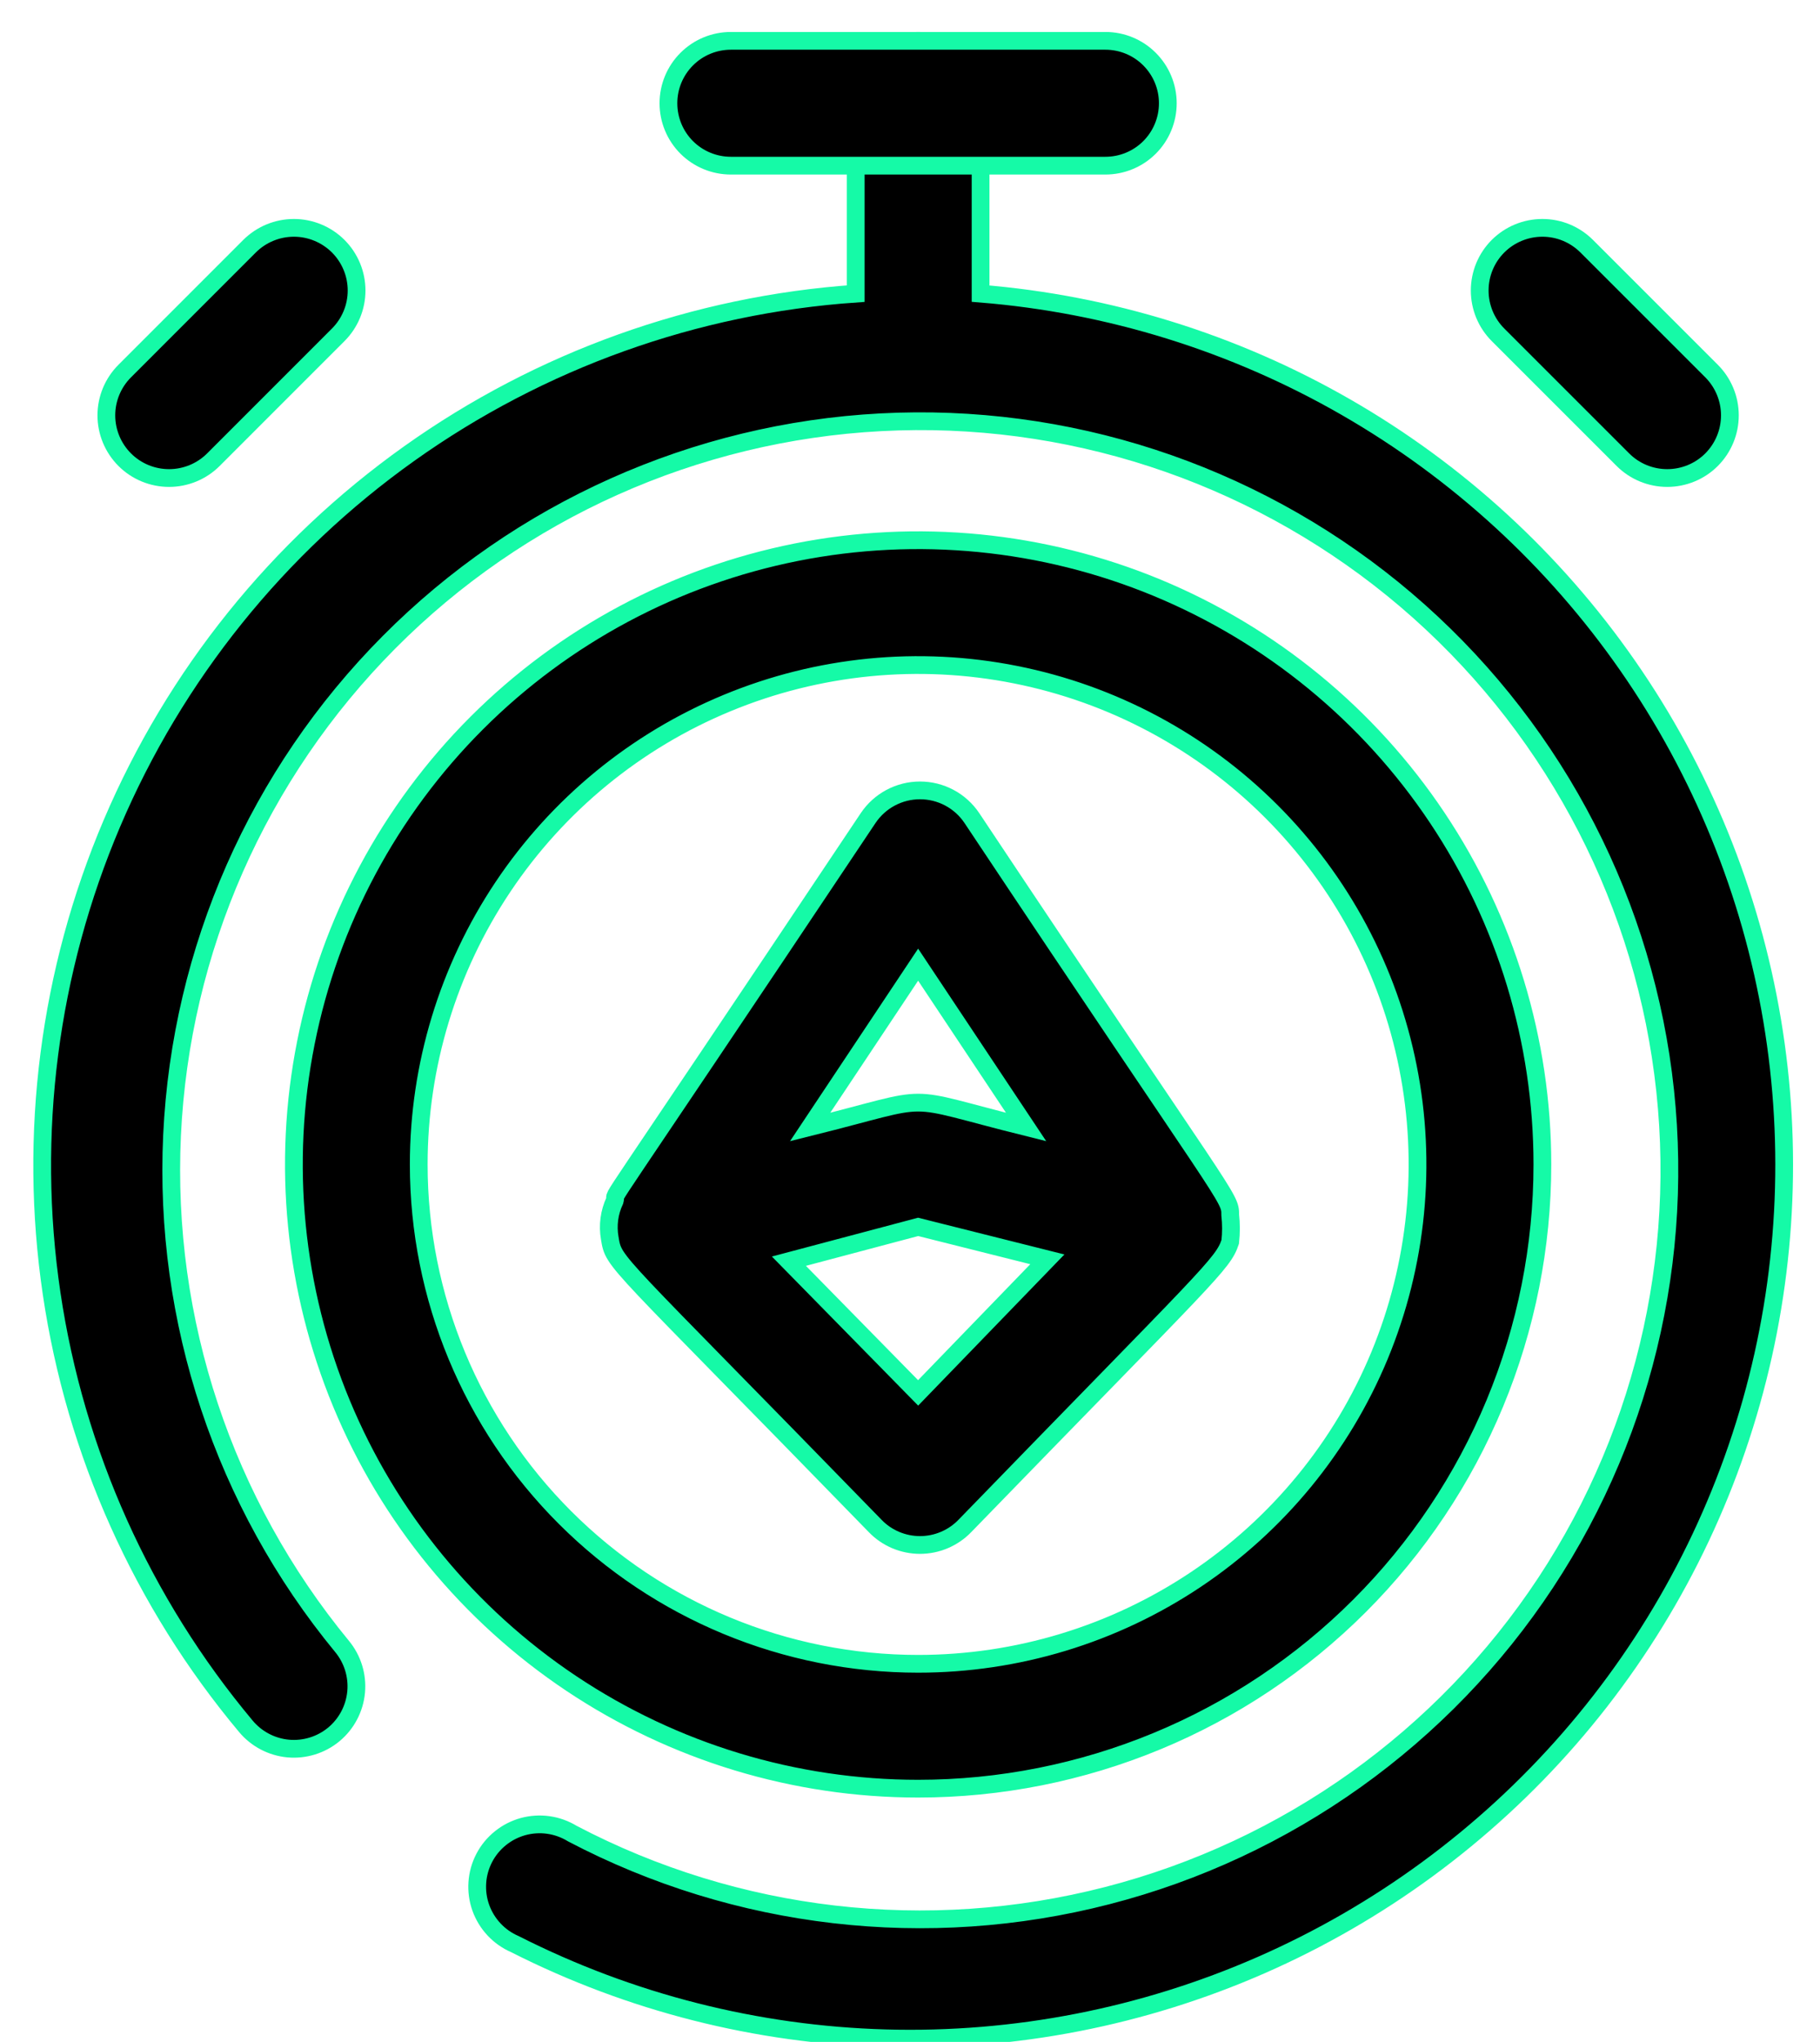
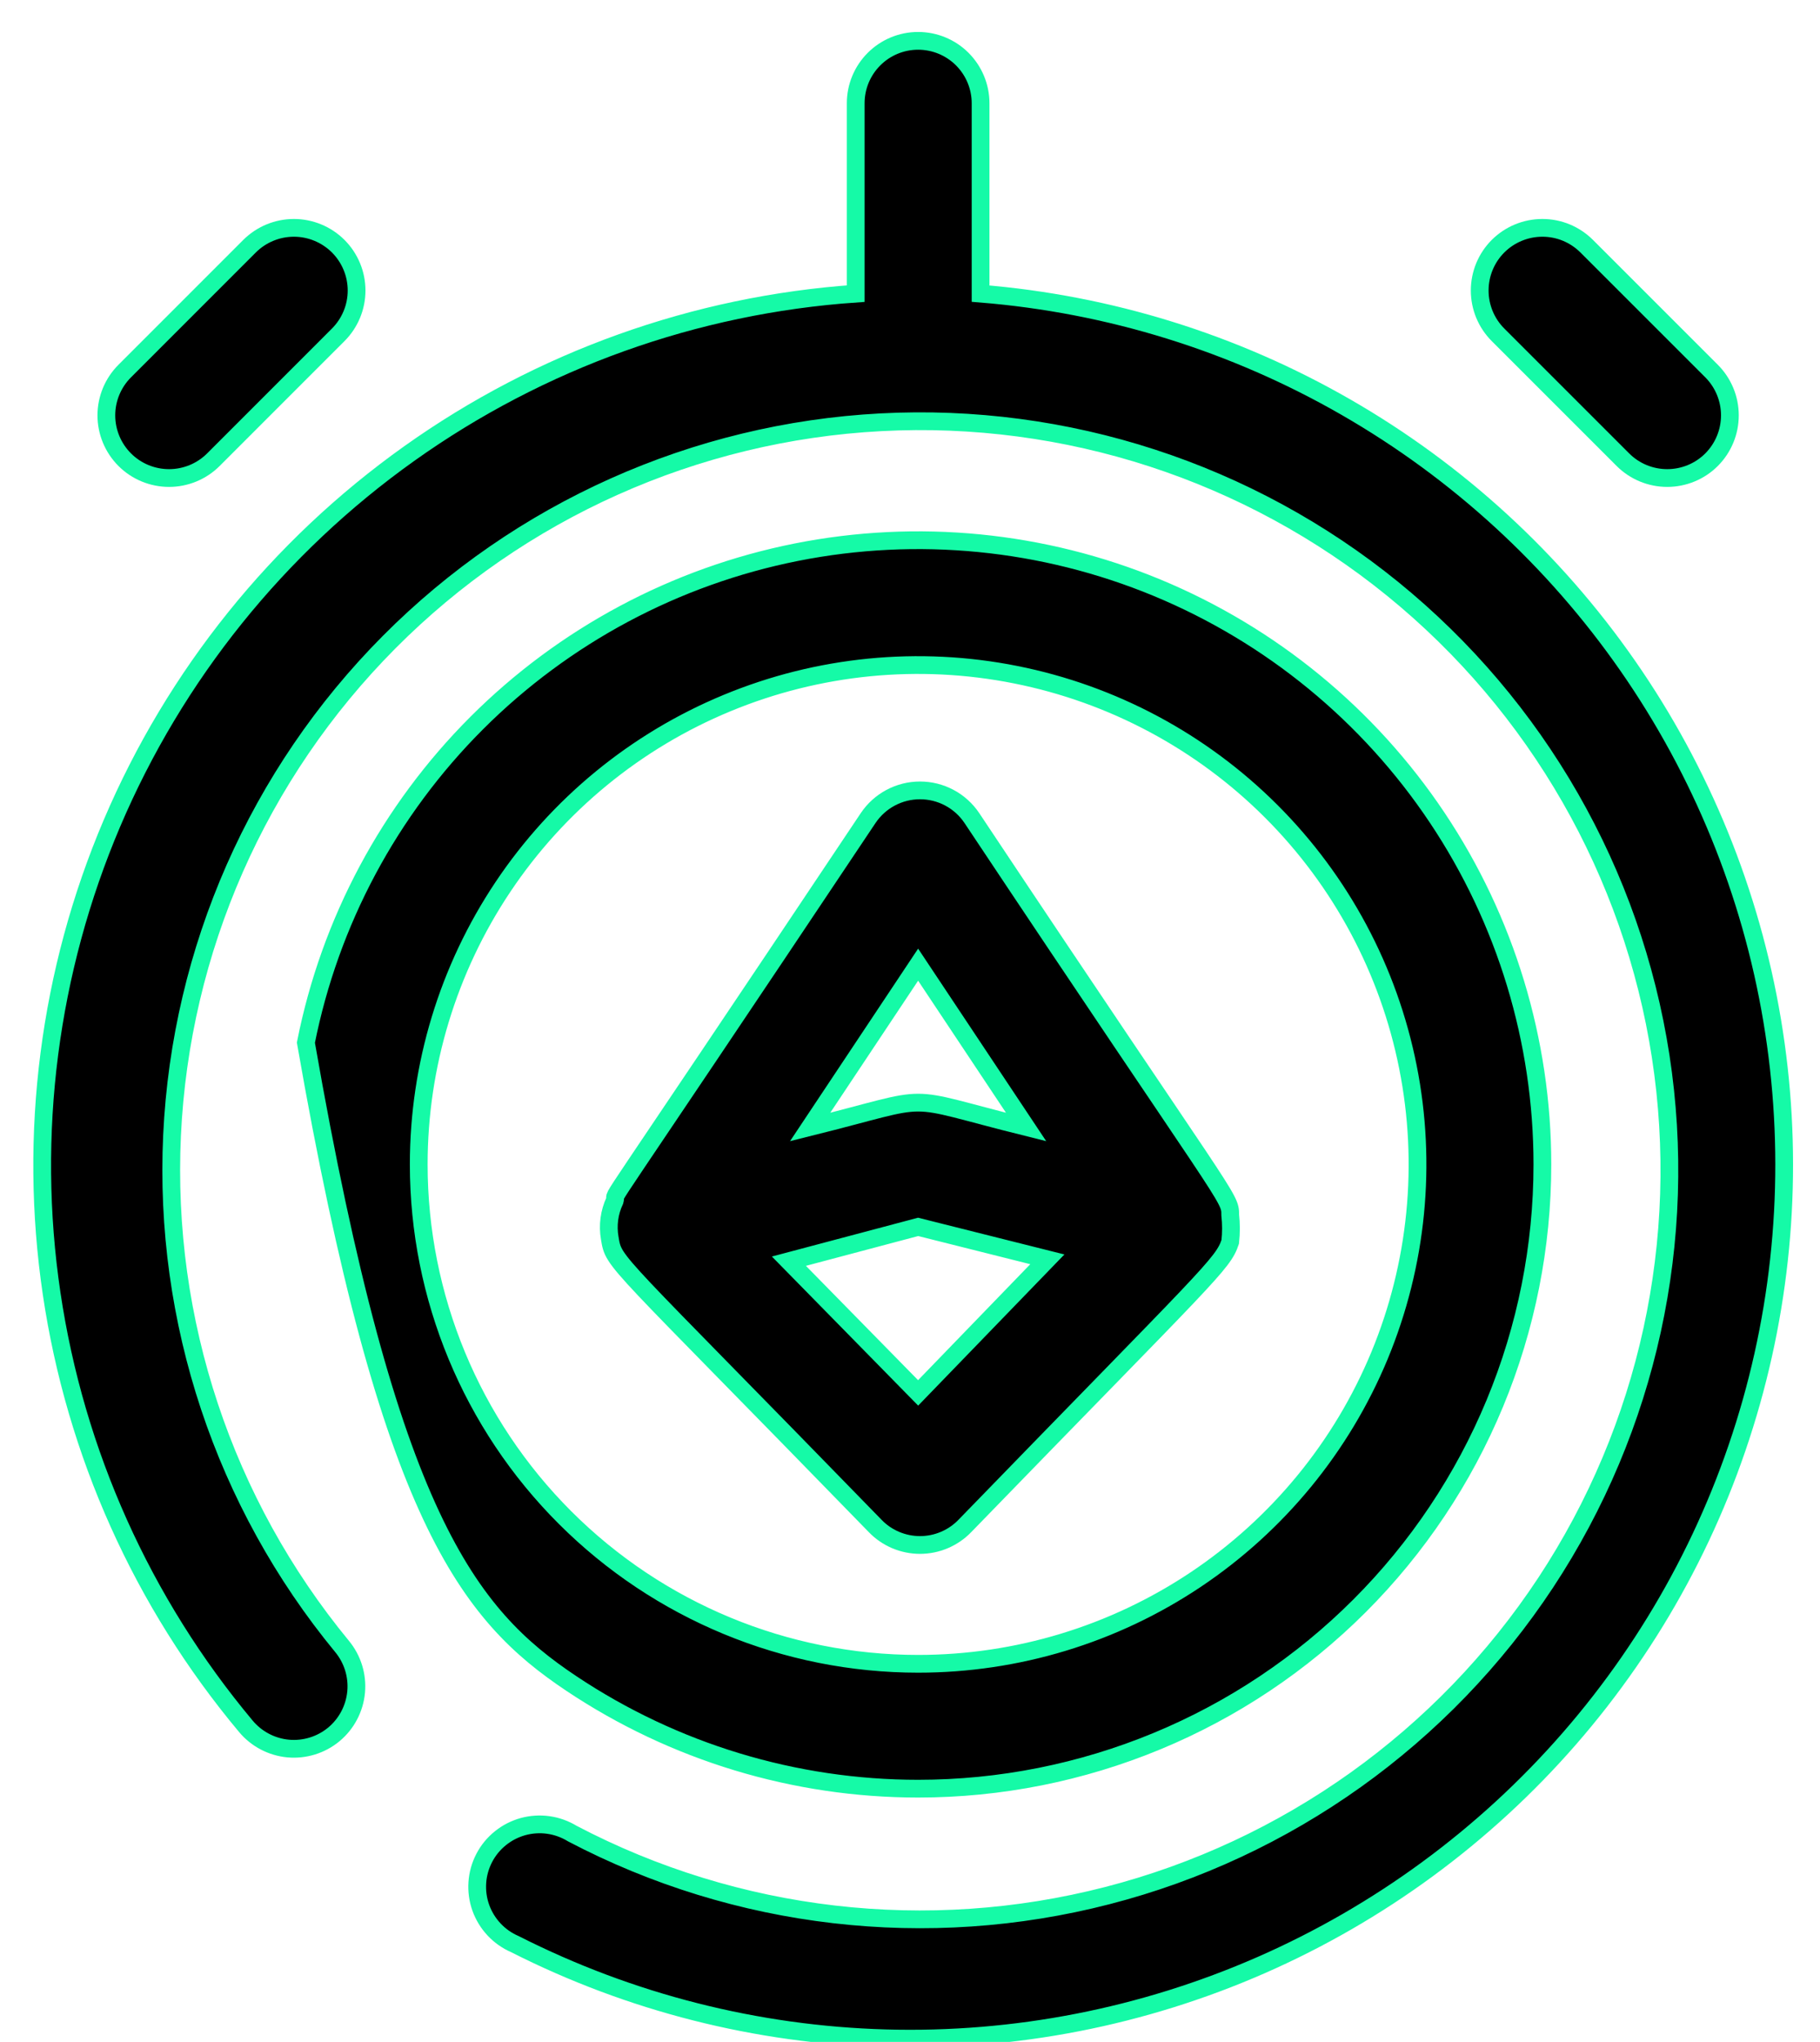
<svg xmlns="http://www.w3.org/2000/svg" width="41" height="46" viewBox="0 0 41 46" fill="none">
  <path d="M22.09 6.615V2.326C22.09 1.953 21.941 1.596 21.678 1.332C21.414 1.068 21.056 0.92 20.683 0.92C20.31 0.92 19.953 1.068 19.689 1.332C19.425 1.596 19.277 1.953 19.277 2.326V6.615C15.656 6.866 12.175 8.113 9.219 10.218C6.262 12.323 3.945 15.205 2.523 18.544C1.102 21.884 0.631 25.551 1.163 29.141C1.695 32.732 3.209 36.105 5.538 38.889C5.777 39.176 6.12 39.356 6.491 39.391C6.863 39.425 7.234 39.31 7.521 39.072C7.808 38.833 7.988 38.49 8.023 38.118C8.057 37.746 7.942 37.376 7.704 37.089C5.044 33.858 3.68 29.754 3.876 25.574C4.072 21.394 5.814 17.436 8.764 14.468C11.713 11.5 15.661 9.734 19.84 9.513C24.019 9.291 28.131 10.631 31.378 13.27C34.624 15.91 36.775 19.662 37.411 23.798C38.047 27.934 37.124 32.159 34.821 35.653C32.517 39.146 28.998 41.66 24.946 42.704C20.894 43.749 16.598 43.252 12.893 41.307C12.728 41.206 12.544 41.14 12.353 41.113C12.162 41.086 11.967 41.099 11.781 41.15C11.595 41.202 11.421 41.291 11.271 41.413C11.121 41.534 10.997 41.685 10.908 41.857C10.819 42.028 10.766 42.216 10.753 42.409C10.74 42.602 10.766 42.795 10.831 42.977C10.896 43.159 10.998 43.326 11.13 43.467C11.262 43.608 11.421 43.72 11.599 43.797C14.192 45.112 17.045 45.837 19.951 45.919C22.858 46.001 25.747 45.437 28.41 44.27C31.074 43.102 33.445 41.359 35.355 39.166C37.264 36.973 38.664 34.384 39.453 31.585C40.243 28.786 40.403 25.848 39.921 22.98C39.44 20.112 38.329 17.386 36.669 14.999C35.009 12.611 32.84 10.621 30.32 9.172C27.799 7.722 24.988 6.849 22.09 6.615Z" fill="black" stroke="#15FAA7" stroke-width="0.4" />
-   <path d="M34.746 26.232C34.746 23.451 33.921 20.732 32.376 18.42C30.831 16.107 28.634 14.305 26.065 13.24C23.495 12.176 20.668 11.898 17.94 12.44C15.212 12.983 12.706 14.322 10.739 16.289C8.773 18.255 7.433 20.761 6.891 23.489C6.348 26.217 6.627 29.044 7.691 31.614C8.755 34.184 10.558 36.38 12.87 37.925C15.183 39.47 17.902 40.295 20.683 40.295C22.53 40.295 24.358 39.931 26.065 39.224C27.771 38.518 29.321 37.482 30.627 36.176C31.933 34.87 32.968 33.32 33.675 31.614C34.382 29.908 34.746 28.079 34.746 26.232ZM9.433 26.232C9.433 24.007 10.093 21.832 11.329 19.982C12.565 18.132 14.322 16.69 16.378 15.839C18.434 14.987 20.696 14.764 22.878 15.199C25.06 15.633 27.065 16.704 28.638 18.277C30.212 19.851 31.283 21.855 31.717 24.038C32.151 26.22 31.928 28.482 31.077 30.538C30.225 32.593 28.783 34.35 26.933 35.587C25.083 36.823 22.908 37.482 20.683 37.482C17.7 37.482 14.838 36.297 12.728 34.187C10.618 32.078 9.433 29.216 9.433 26.232Z" fill="black" stroke="#15FAA7" stroke-width="0.4" />
-   <path d="M24.902 0.92H16.465C16.091 0.92 15.734 1.068 15.47 1.332C15.206 1.596 15.058 1.953 15.058 2.326C15.058 2.699 15.206 3.057 15.47 3.321C15.734 3.584 16.091 3.732 16.465 3.732H24.902C25.275 3.732 25.633 3.584 25.896 3.321C26.16 3.057 26.308 2.699 26.308 2.326C26.308 1.953 26.16 1.596 25.896 1.332C25.633 1.068 25.275 0.92 24.902 0.92Z" fill="black" stroke="#15FAA7" stroke-width="0.4" />
+   <path d="M34.746 26.232C34.746 23.451 33.921 20.732 32.376 18.42C30.831 16.107 28.634 14.305 26.065 13.24C23.495 12.176 20.668 11.898 17.94 12.44C15.212 12.983 12.706 14.322 10.739 16.289C8.773 18.255 7.433 20.761 6.891 23.489C8.755 34.184 10.558 36.38 12.87 37.925C15.183 39.47 17.902 40.295 20.683 40.295C22.53 40.295 24.358 39.931 26.065 39.224C27.771 38.518 29.321 37.482 30.627 36.176C31.933 34.87 32.968 33.32 33.675 31.614C34.382 29.908 34.746 28.079 34.746 26.232ZM9.433 26.232C9.433 24.007 10.093 21.832 11.329 19.982C12.565 18.132 14.322 16.69 16.378 15.839C18.434 14.987 20.696 14.764 22.878 15.199C25.06 15.633 27.065 16.704 28.638 18.277C30.212 19.851 31.283 21.855 31.717 24.038C32.151 26.22 31.928 28.482 31.077 30.538C30.225 32.593 28.783 34.35 26.933 35.587C25.083 36.823 22.908 37.482 20.683 37.482C17.7 37.482 14.838 36.297 12.728 34.187C10.618 32.078 9.433 29.216 9.433 26.232Z" fill="black" stroke="#15FAA7" stroke-width="0.4" />
  <path d="M5.622 5.546L2.81 8.359C2.545 8.624 2.396 8.983 2.396 9.357C2.396 9.732 2.545 10.091 2.81 10.356C3.075 10.621 3.434 10.769 3.808 10.769C4.183 10.769 4.542 10.621 4.807 10.356L7.619 7.543C7.884 7.278 8.033 6.919 8.033 6.545C8.033 6.17 7.884 5.811 7.619 5.546C7.354 5.282 6.995 5.133 6.621 5.133C6.246 5.133 5.887 5.282 5.622 5.546Z" fill="black" stroke="#15FAA7" stroke-width="0.4" />
  <path d="M38.557 8.359L35.744 5.546C35.613 5.415 35.457 5.311 35.286 5.24C35.115 5.169 34.931 5.133 34.746 5.133C34.371 5.133 34.012 5.282 33.747 5.546C33.482 5.811 33.334 6.17 33.334 6.545C33.334 6.919 33.482 7.278 33.747 7.543L36.56 10.356C36.825 10.621 37.184 10.769 37.558 10.769C37.933 10.769 38.292 10.621 38.557 10.356C38.821 10.091 38.97 9.732 38.97 9.357C38.97 8.983 38.821 8.624 38.557 8.359Z" fill="black" stroke="#15FAA7" stroke-width="0.4" />
  <path d="M27.714 27.976C27.736 27.775 27.736 27.572 27.714 27.371C27.714 26.949 27.714 27.174 21.893 18.428C21.764 18.236 21.59 18.079 21.387 17.971C21.183 17.862 20.956 17.806 20.725 17.806C20.495 17.806 20.268 17.862 20.064 17.971C19.861 18.079 19.687 18.236 19.558 18.428C13.146 28.032 13.933 26.738 13.849 27.048C13.725 27.311 13.686 27.605 13.736 27.892C13.835 28.482 13.736 28.229 19.713 34.374C19.844 34.511 20.001 34.619 20.175 34.693C20.349 34.767 20.536 34.805 20.725 34.805C20.914 34.805 21.102 34.767 21.275 34.693C21.449 34.619 21.607 34.511 21.738 34.374C27.264 28.679 27.546 28.482 27.714 27.976ZM20.683 21.732L23.116 25.389C20.177 24.657 21.189 24.657 18.25 25.389L20.683 21.732ZM20.683 31.379L17.772 28.412L20.683 27.639L23.594 28.37L20.683 31.379Z" fill="black" stroke="#15FAA7" stroke-width="0.4" />
</svg>